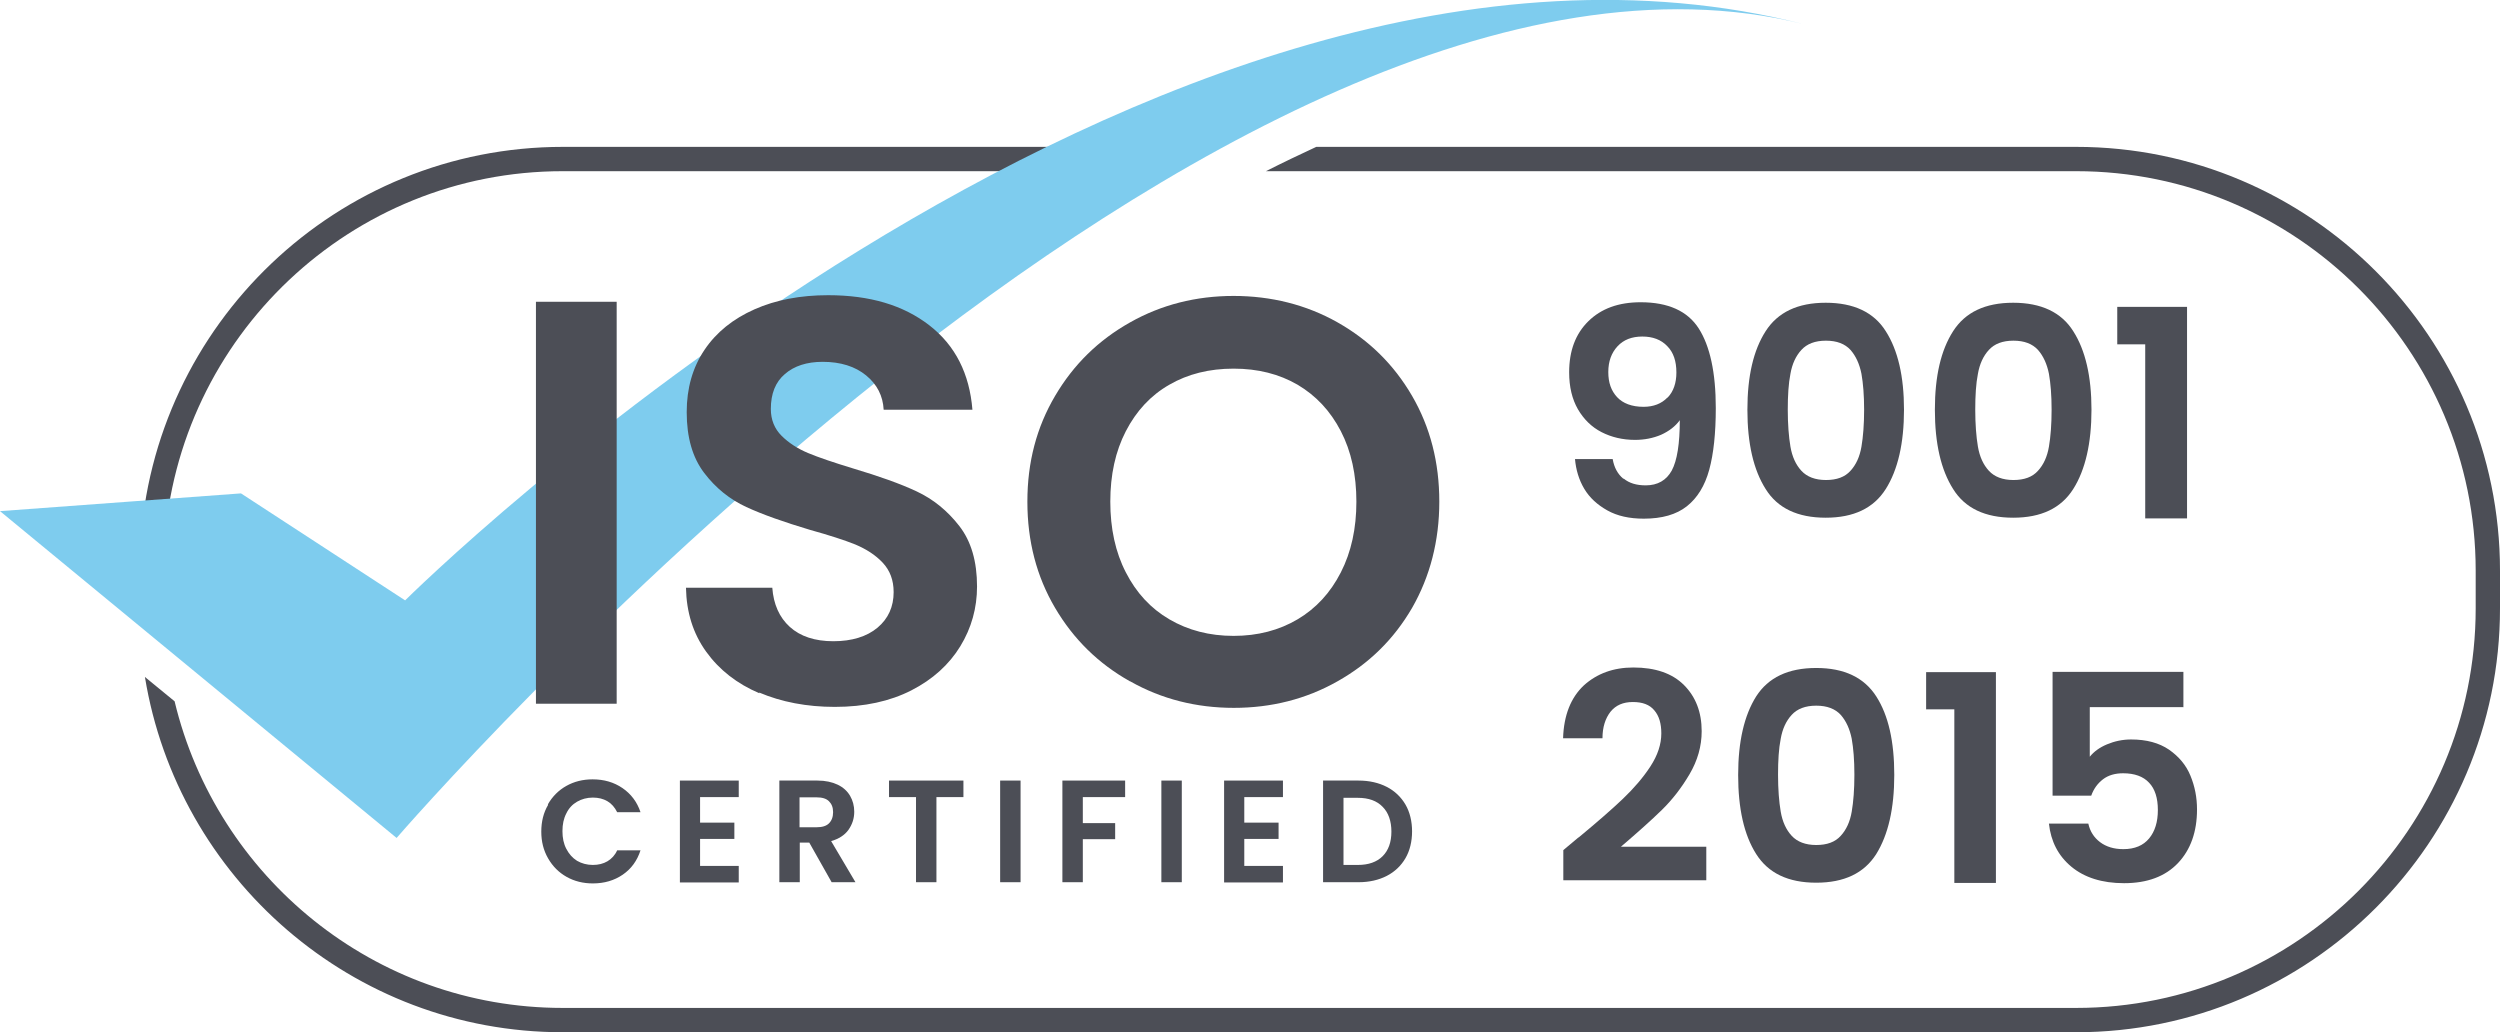
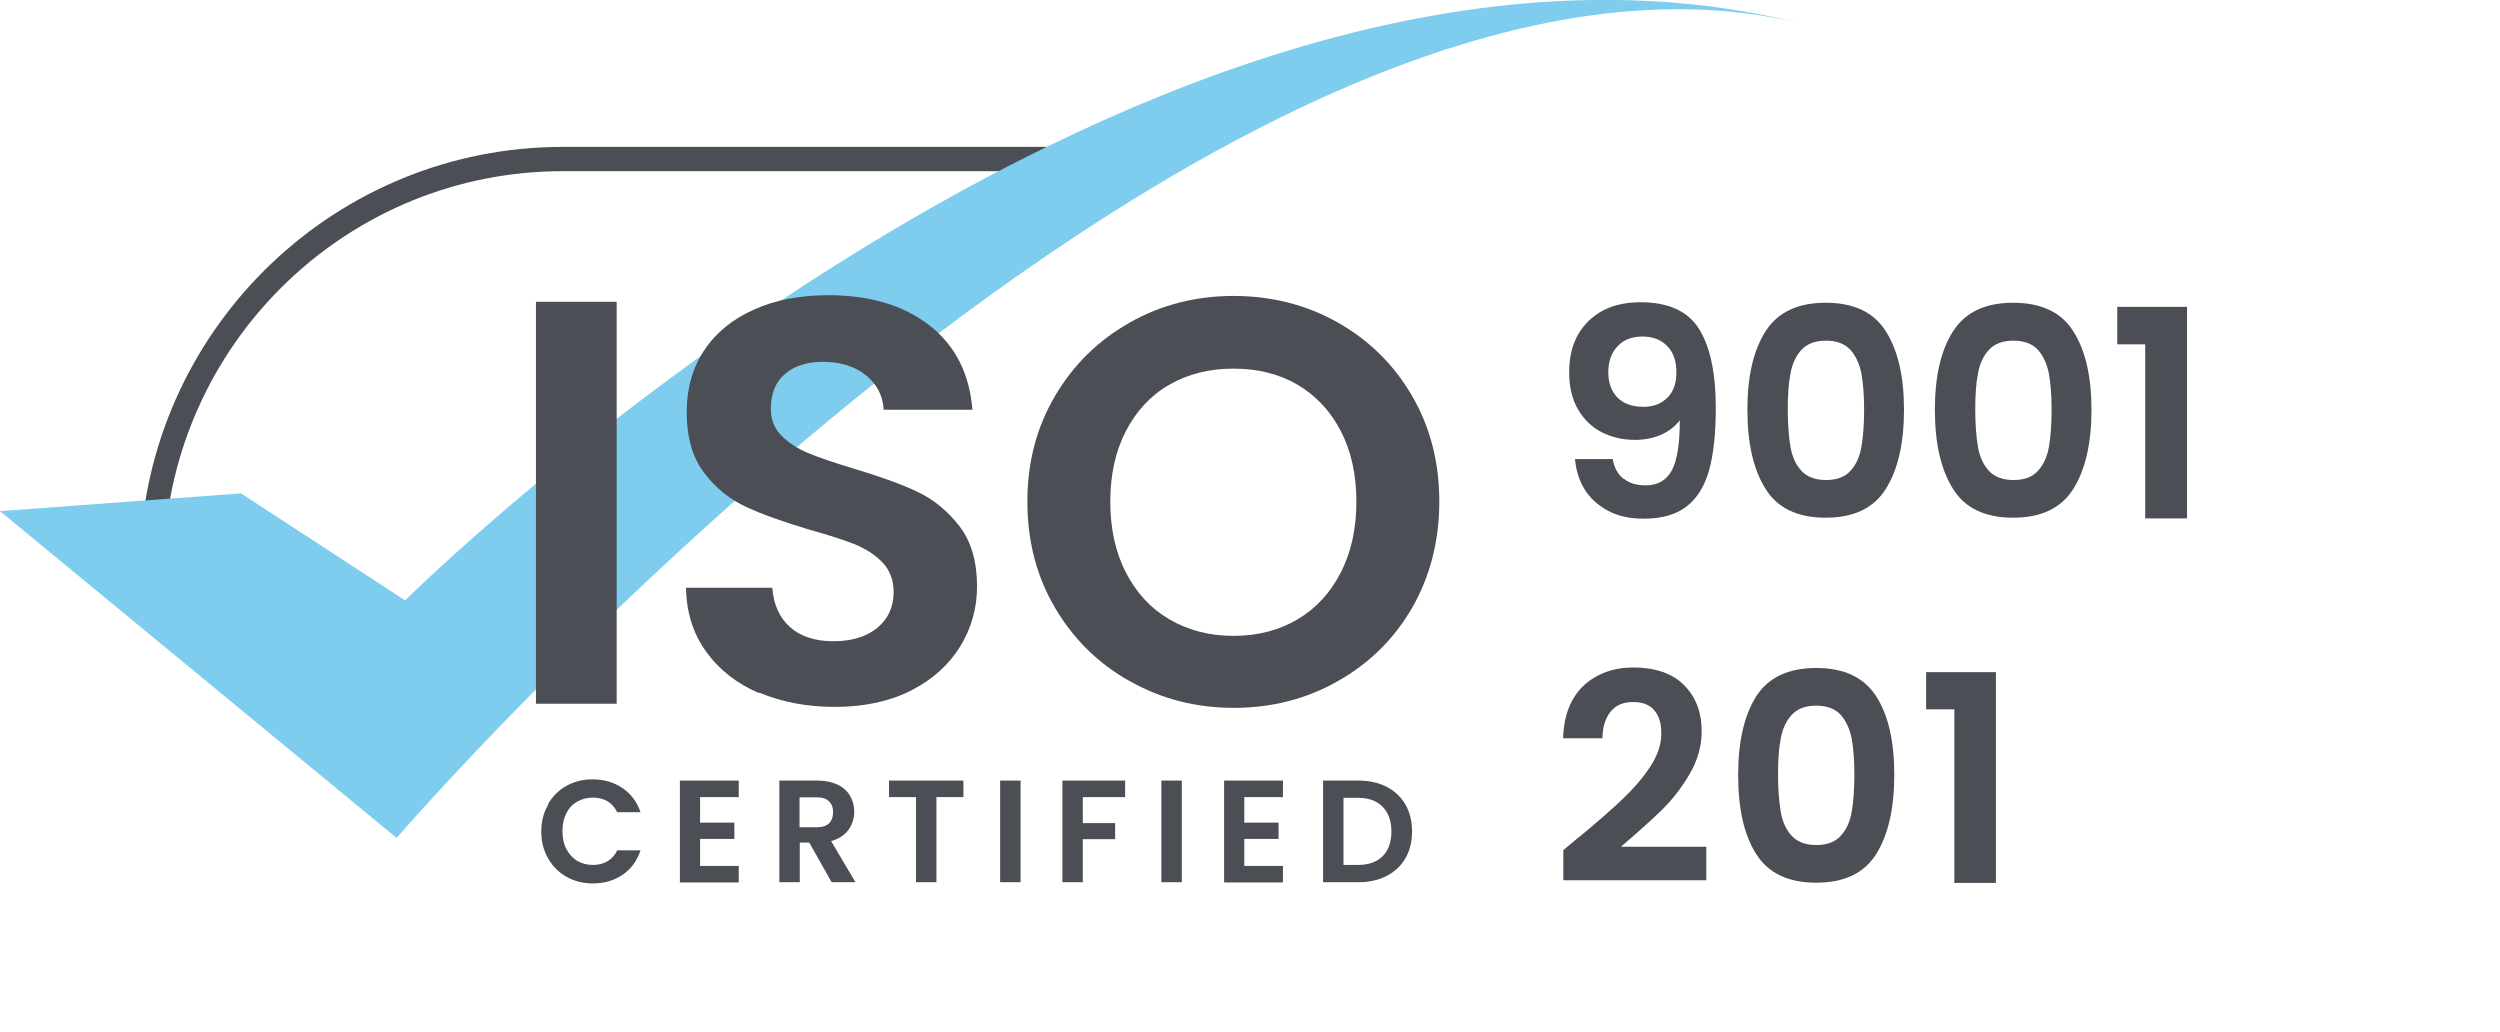
<svg xmlns="http://www.w3.org/2000/svg" id="b" data-name="Layer 3" viewBox="0 0 102.81 42.45">
  <defs>
    <style>
      .d {
        fill: #7eccee;
      }

      .d, .e {
        stroke-width: 0px;
      }

      .e {
        fill: #4c4e56;
      }
    </style>
  </defs>
  <g>
    <path class="e" d="m6.76,22.43c.54-8.58,7.67-15.39,16.38-15.39h21.86c.76-.35,1.53-.68,2.31-1h-24.16c-9.29,0-16.88,7.3-17.38,16.46l1-.07Z" />
-     <path class="e" d="m85.37,6.04h-31.24c-.69.32-1.38.65-2.07,1h33.32c9.06,0,16.43,7.37,16.43,16.43v1.55c0,9.06-7.37,16.43-16.43,16.43H23.14c-7.74,0-14.23-5.39-15.96-12.61l-1.22-1c1.35,8.27,8.53,14.61,17.18,14.61h62.24c9.61,0,17.43-7.82,17.43-17.43v-1.55c0-9.61-7.82-17.43-17.43-17.43Z" />
  </g>
  <path class="d" d="m0,21.02l16.31,13.44S50.31-4.95,74.16.99C47.36-5.83,16.66,24.69,16.66,24.69l-6.75-4.4-9.91.73Z" />
  <g>
    <g>
      <g>
        <path class="e" d="m25.36,12.41v16.53h-3.32V12.41h3.32Z" />
        <path class="e" d="m31.23,28.51c-.92-.39-1.65-.96-2.19-1.71s-.81-1.62-.83-2.63h3.55c.05.68.29,1.22.72,1.61s1.03.59,1.79.59,1.38-.19,1.82-.56c.44-.37.66-.86.66-1.46,0-.49-.15-.89-.45-1.21-.3-.32-.68-.56-1.13-.75-.45-.18-1.07-.38-1.86-.6-1.07-.32-1.95-.63-2.62-.94s-1.25-.77-1.73-1.4-.72-1.46-.72-2.5c0-.98.24-1.83.73-2.56.49-.73,1.18-1.28,2.06-1.67.88-.39,1.89-.58,3.03-.58,1.71,0,3.09.41,4.16,1.24,1.07.83,1.65,1.99,1.77,3.47h-3.65c-.03-.57-.27-1.04-.72-1.41-.45-.37-1.05-.56-1.79-.56-.65,0-1.17.17-1.55.5-.39.33-.58.81-.58,1.44,0,.44.15.81.44,1.1.29.29.66.53,1.09.71.43.18,1.05.39,1.84.63,1.07.32,1.95.63,2.63.95.68.32,1.26.79,1.75,1.42.49.63.73,1.46.73,2.49,0,.88-.23,1.71-.69,2.46s-1.13,1.36-2.01,1.81c-.88.45-1.93.68-3.15.68-1.15,0-2.19-.2-3.11-.59Z" />
        <path class="e" d="m46.47,28.02c-1.3-.73-2.32-1.73-3.08-3.02-.76-1.29-1.14-2.74-1.14-4.37s.38-3.06,1.14-4.35,1.78-2.29,3.08-3.02c1.29-.73,2.72-1.09,4.26-1.09s2.99.36,4.28,1.09c1.29.73,2.31,1.73,3.06,3.02s1.12,2.74,1.12,4.35-.38,3.08-1.12,4.37c-.75,1.29-1.77,2.29-3.07,3.02-1.29.73-2.72,1.09-4.26,1.09s-2.97-.36-4.26-1.09Zm6.89-2.55c.76-.45,1.35-1.09,1.78-1.93.43-.84.64-1.81.64-2.91s-.21-2.07-.64-2.9c-.43-.83-1.02-1.46-1.78-1.91-.76-.44-1.63-.66-2.63-.66s-1.88.22-2.64.66c-.77.44-1.36,1.08-1.79,1.91-.43.83-.64,1.8-.64,2.9s.21,2.08.64,2.91c.43.84,1.02,1.48,1.79,1.93.77.45,1.65.68,2.64.68s1.87-.23,2.63-.68Z" />
      </g>
      <g>
        <path class="e" d="m22.53,33.08c.19-.33.44-.58.76-.76s.68-.27,1.08-.27c.47,0,.88.12,1.23.36s.6.57.74.99h-.96c-.1-.2-.23-.35-.4-.45s-.37-.15-.6-.15c-.24,0-.46.06-.65.17-.19.11-.34.27-.44.48-.11.21-.16.45-.16.73s.05.52.16.73.25.37.44.49c.19.11.41.17.65.17.23,0,.43-.05.6-.15s.31-.25.4-.45h.96c-.14.43-.38.76-.73,1-.35.24-.76.36-1.23.36-.4,0-.76-.09-1.08-.27s-.57-.43-.76-.76-.28-.69-.28-1.1.09-.78.28-1.1Z" />
        <path class="e" d="m28.79,32.78v1.05h1.41v.67h-1.41v1.11h1.59v.68h-2.42v-4.19h2.42v.68h-1.59Z" />
        <path class="e" d="m34.2,36.28l-.92-1.63h-.39v1.63h-.84v-4.18h1.57c.32,0,.6.06.83.17.23.11.4.27.51.46.11.19.17.41.17.65,0,.28-.08.52-.24.75-.16.22-.4.37-.71.46l1,1.69h-.97Zm-1.32-2.26h.7c.23,0,.4-.05.51-.16.11-.11.17-.26.17-.46s-.06-.34-.17-.45c-.11-.11-.28-.16-.51-.16h-.7v1.23Z" />
        <path class="e" d="m39.62,32.1v.68h-1.11v3.5h-.84v-3.5h-1.11v-.68h3.07Z" />
        <path class="e" d="m41.97,32.1v4.18h-.84v-4.18h.84Z" />
        <path class="e" d="m46.27,32.1v.68h-1.74v1.07h1.33v.66h-1.33v1.77h-.84v-4.18h2.58Z" />
        <path class="e" d="m48.6,32.1v4.18h-.84v-4.18h.84Z" />
        <path class="e" d="m51.17,32.78v1.05h1.41v.67h-1.41v1.11h1.59v.68h-2.42v-4.19h2.42v.68h-1.59Z" />
        <path class="e" d="m57.03,32.36c.33.17.59.42.77.73s.27.69.27,1.1-.09.79-.27,1.1-.44.56-.77.73c-.33.17-.72.26-1.16.26h-1.46v-4.18h1.46c.44,0,.83.09,1.16.26Zm-.17,2.85c.24-.24.36-.58.36-1.01s-.12-.78-.36-1.02c-.24-.25-.58-.37-1.02-.37h-.59v2.76h.59c.44,0,.78-.12,1.02-.36Z" />
      </g>
    </g>
    <g>
      <path class="e" d="m66.77,19.68c.23.19.53.28.91.28.49,0,.85-.21,1.07-.61.22-.41.33-1.1.33-2.07-.18.25-.44.45-.77.6-.33.14-.69.21-1.07.21-.51,0-.97-.11-1.38-.32-.41-.21-.73-.53-.97-.94-.24-.42-.36-.92-.36-1.52,0-.88.26-1.58.79-2.1s1.24-.78,2.15-.78c1.13,0,1.93.36,2.39,1.08s.7,1.81.7,3.27c0,1.03-.09,1.88-.27,2.54s-.49,1.16-.92,1.5c-.43.34-1.02.51-1.77.51-.59,0-1.09-.11-1.5-.34-.41-.23-.73-.52-.95-.89-.22-.37-.34-.78-.38-1.22h1.55c.06.35.21.62.44.81Zm1.81-3.33c.24-.25.36-.6.36-1.03,0-.47-.12-.83-.38-1.09-.25-.26-.59-.39-1.02-.39s-.77.13-1.02.4c-.25.27-.38.62-.38,1.06s.12.77.36,1.03.61.4,1.09.4c.41,0,.74-.13.98-.38Z" />
      <path class="e" d="m72.61,13.62c.5-.78,1.32-1.17,2.47-1.17s1.98.39,2.47,1.17c.5.78.75,1.86.75,3.23s-.25,2.47-.75,3.26c-.5.79-1.32,1.18-2.47,1.18s-1.98-.39-2.47-1.18c-.5-.79-.75-1.87-.75-3.26s.25-2.45.75-3.23Zm3.94,1.75c-.08-.4-.23-.73-.45-.98-.23-.25-.56-.38-1.01-.38s-.78.13-1.01.38c-.23.25-.38.58-.45.98-.08.4-.11.9-.11,1.48s.04,1.11.11,1.52c.07.41.22.74.45.99.23.25.57.38,1.01.38s.78-.12,1.01-.38c.23-.25.38-.58.45-.99.07-.41.11-.92.11-1.52s-.04-1.08-.11-1.48Z" />
      <path class="e" d="m80.32,13.62c.5-.78,1.32-1.17,2.47-1.17s1.98.39,2.47,1.17c.5.78.75,1.86.75,3.23s-.25,2.47-.75,3.26c-.5.79-1.32,1.18-2.47,1.18s-1.98-.39-2.47-1.18c-.5-.79-.75-1.87-.75-3.26s.25-2.45.75-3.23Zm3.94,1.75c-.08-.4-.23-.73-.45-.98-.23-.25-.56-.38-1.01-.38s-.78.13-1.01.38c-.23.25-.38.58-.45.98-.08.4-.11.9-.11,1.48s.04,1.11.11,1.52c.07.41.22.74.45.99.23.25.57.38,1.01.38s.78-.12,1.01-.38c.23-.25.38-.58.45-.99.07-.41.11-.92.11-1.52s-.04-1.08-.11-1.48Z" />
      <path class="e" d="m87.07,14.16v-1.54h2.87v8.7h-1.72v-7.16h-1.16Z" />
      <path class="e" d="m64.92,34.44c.76-.63,1.37-1.16,1.82-1.59s.83-.87,1.13-1.33.45-.91.45-1.36c0-.4-.09-.72-.29-.95-.19-.23-.48-.34-.88-.34s-.7.13-.92.4c-.21.27-.33.63-.33,1.09h-1.62c.03-.95.32-1.67.85-2.17.54-.49,1.22-.74,2.04-.74.9,0,1.6.24,2.08.72.48.48.73,1.11.73,1.9,0,.62-.17,1.21-.5,1.77s-.71,1.05-1.14,1.47c-.43.42-.99.92-1.68,1.51h3.51v1.38h-5.88v-1.24l.62-.52Z" />
      <path class="e" d="m72.22,28.64c.5-.78,1.32-1.17,2.47-1.17s1.97.39,2.47,1.17c.5.78.74,1.85.74,3.23s-.25,2.46-.74,3.25c-.5.79-1.32,1.18-2.47,1.18s-1.97-.39-2.47-1.18c-.5-.79-.74-1.87-.74-3.25s.25-2.45.74-3.23Zm3.93,1.74c-.08-.4-.23-.73-.45-.98-.23-.25-.56-.38-1.01-.38s-.78.13-1.01.38c-.23.25-.38.58-.45.98-.08.4-.11.89-.11,1.48s.04,1.11.11,1.52c.07.41.22.74.45.99s.57.38,1.01.38.78-.12,1.01-.38c.23-.25.38-.58.45-.99.07-.41.11-.91.11-1.52s-.04-1.08-.11-1.48Z" />
      <path class="e" d="m79.21,29.18v-1.54h2.87v8.67h-1.71v-7.14h-1.15Z" />
-       <path class="e" d="m89.8,29.08h-3.86v2.04c.17-.21.4-.38.71-.51s.64-.2.99-.2c.63,0,1.15.14,1.56.42.4.28.7.63.88,1.07s.27.89.27,1.39c0,.91-.26,1.65-.78,2.2s-1.26.83-2.22.83c-.9,0-1.63-.23-2.17-.68-.54-.45-.84-1.04-.92-1.77h1.62c.07.32.23.57.48.76.25.19.57.29.96.29.47,0,.82-.15,1.06-.44.24-.29.36-.68.36-1.17s-.12-.87-.36-1.12c-.24-.26-.6-.39-1.07-.39-.33,0-.61.08-.83.25-.22.17-.38.39-.48.67h-1.59v-5.09h5.38v1.46Z" />
    </g>
  </g>
</svg>